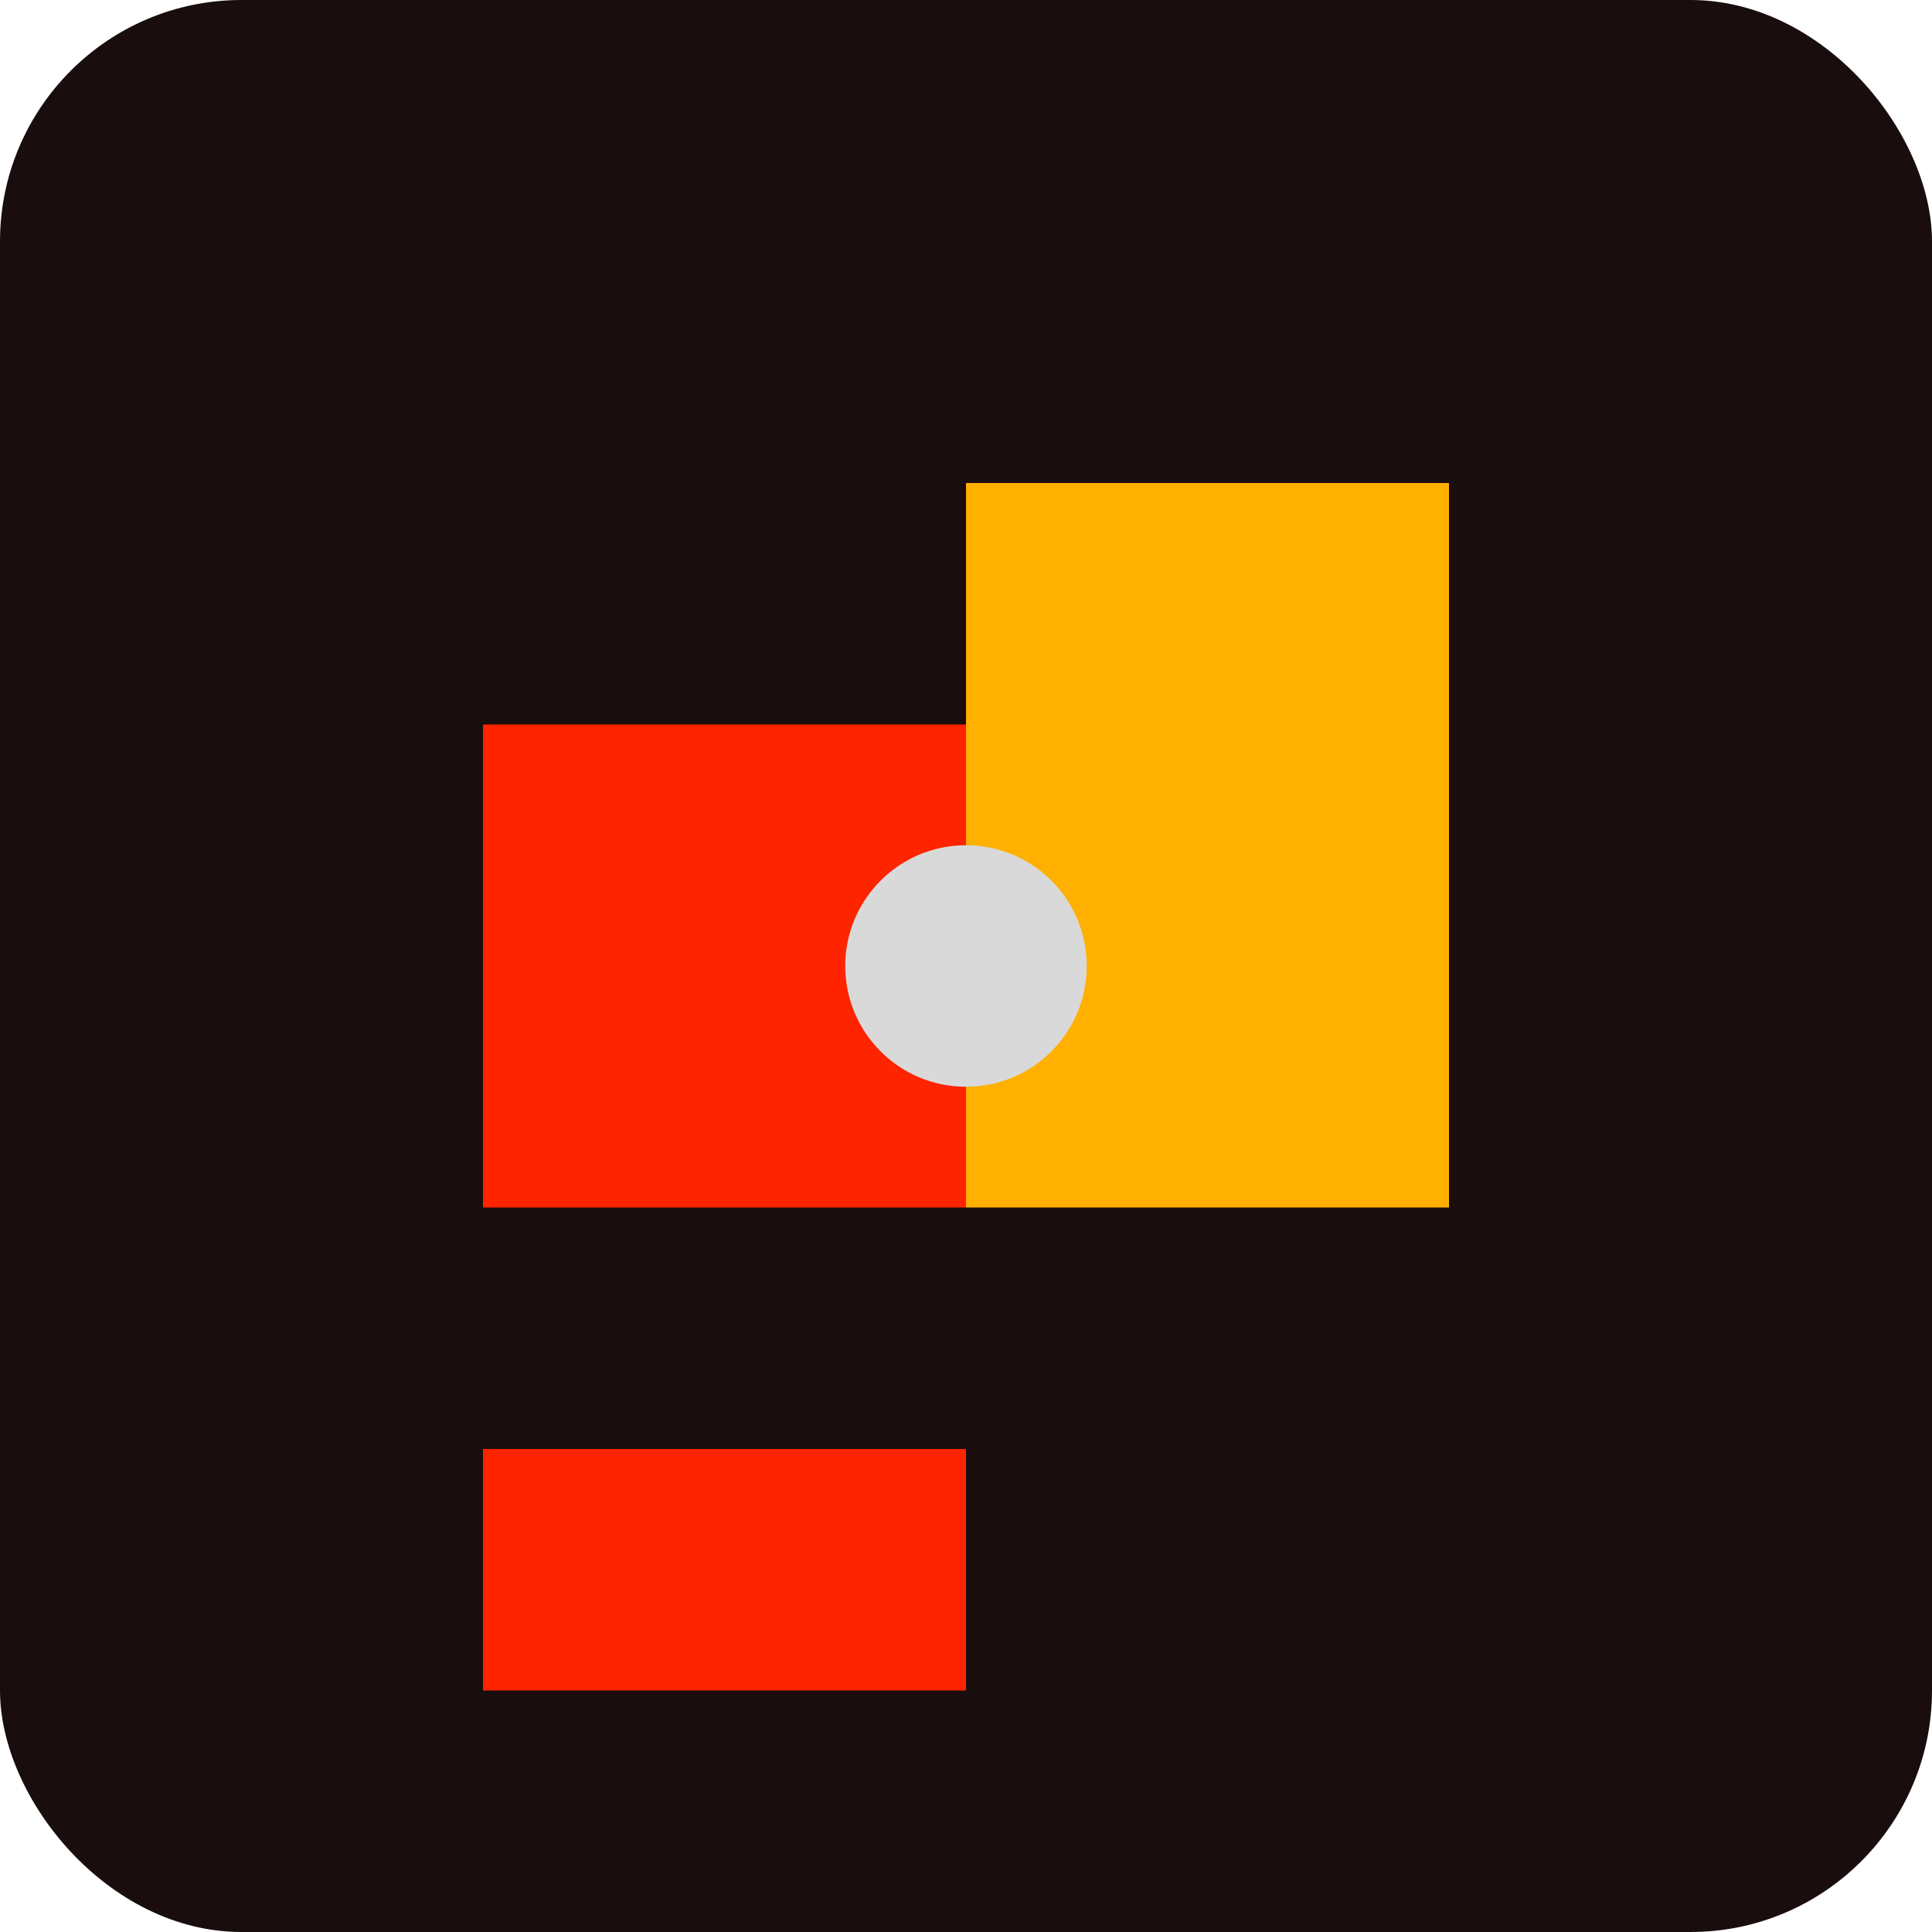
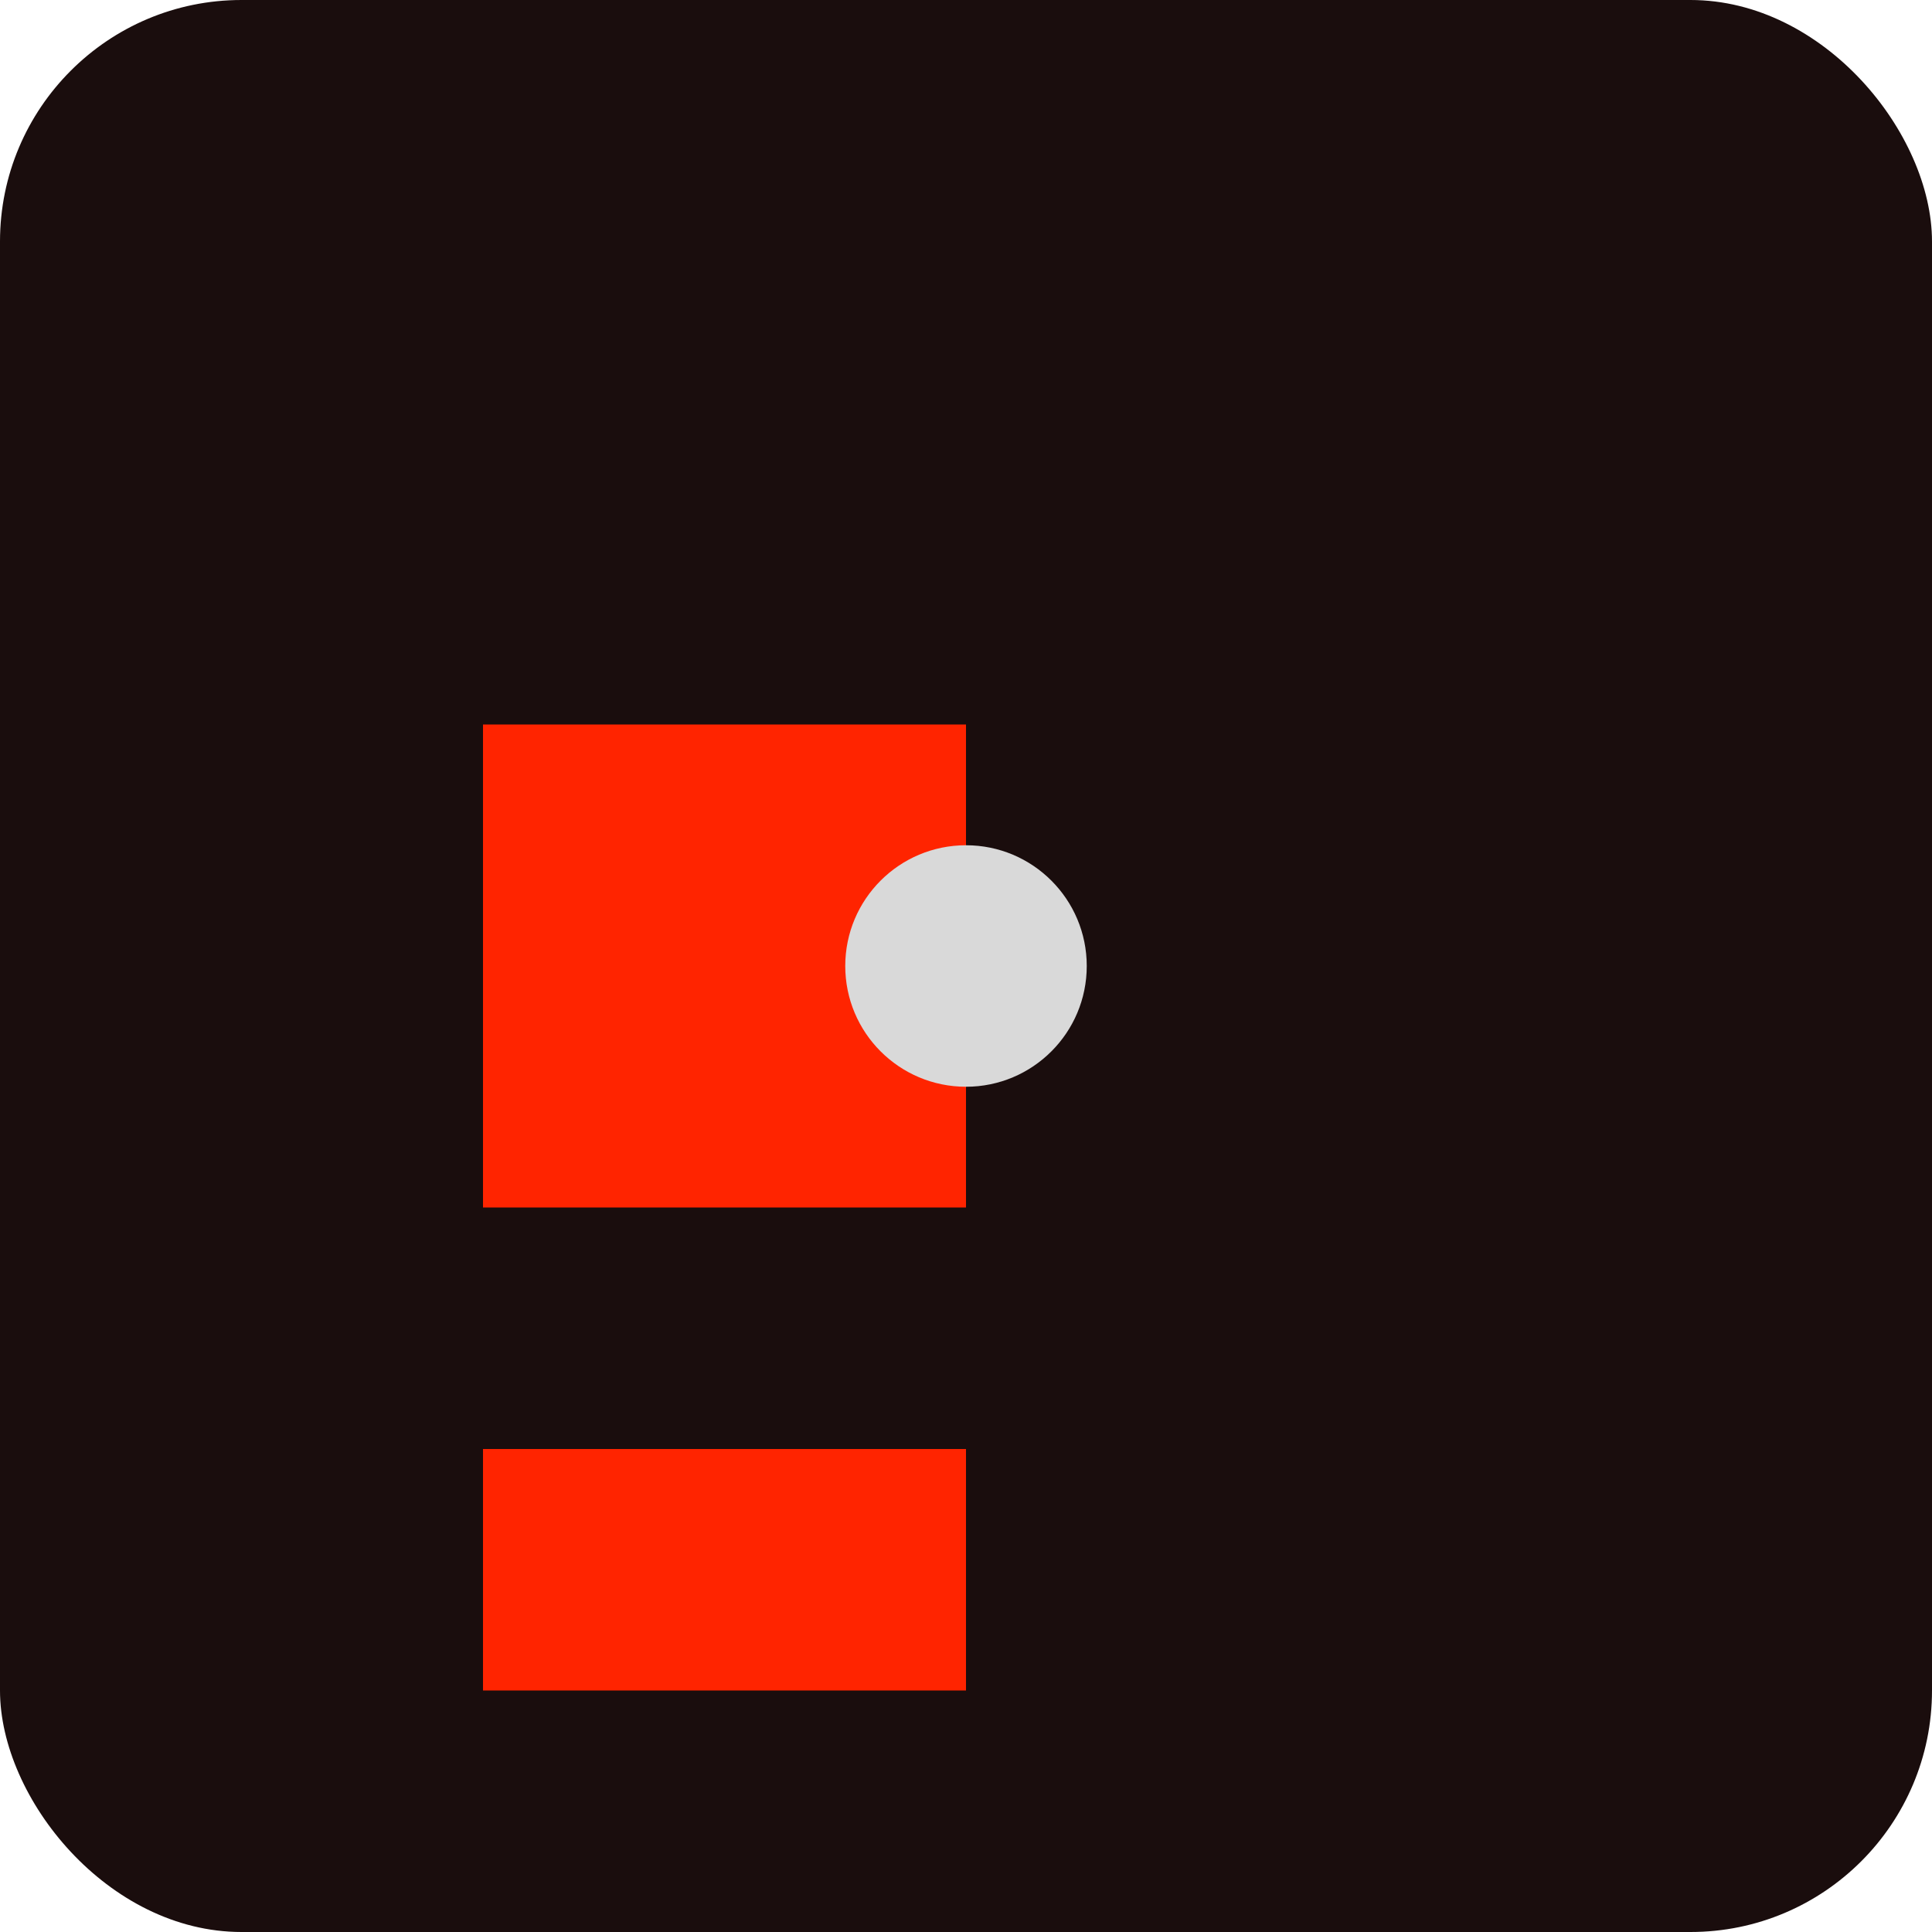
<svg xmlns="http://www.w3.org/2000/svg" width="32" height="32" viewBox="0 0 32 32" fill="none">
  <rect width="32" height="32" rx="4" fill="#1A0D0D" />
  <path d="M8 12H16V20H8V12Z" fill="#FF2400" />
-   <path d="M16 8H24V16H16V8Z" fill="#FFB000" />
-   <path d="M16 16H24V20H16V16Z" fill="#FFB000" />
  <path d="M8 24H16V28H8V24Z" fill="#FF2400" />
  <circle cx="16" cy="16" r="2" fill="#D9D9D9" />
</svg>